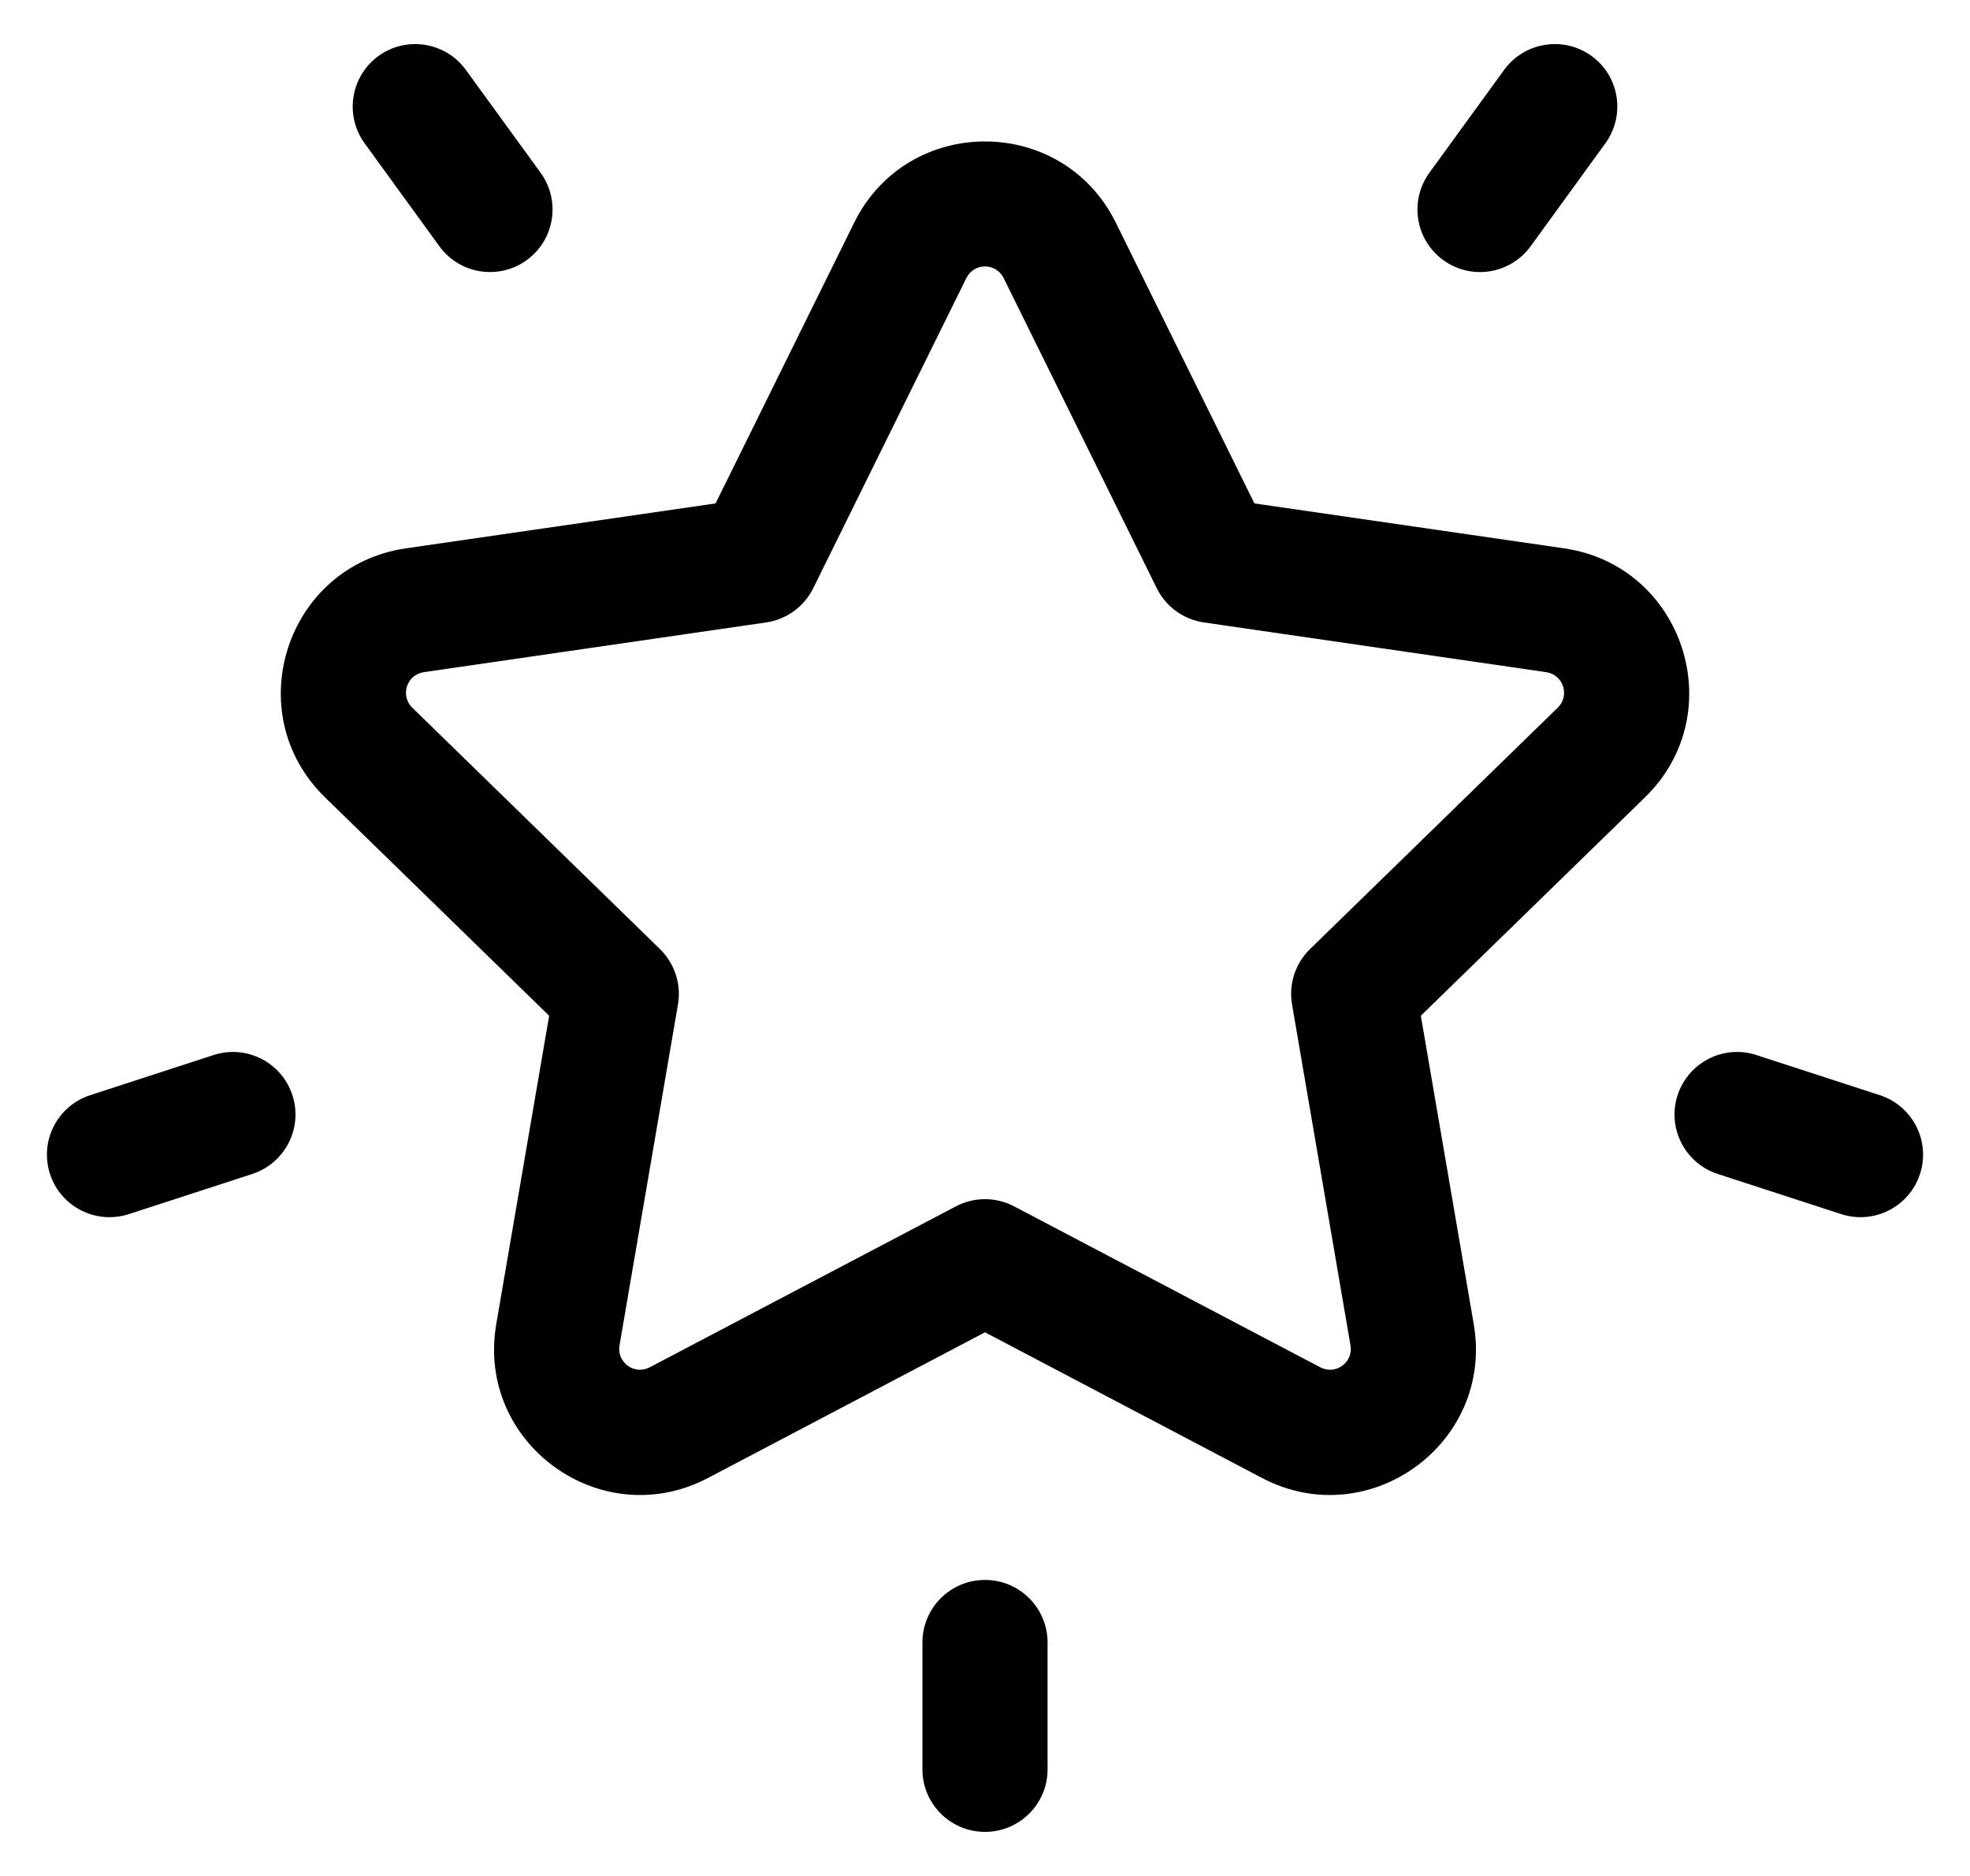
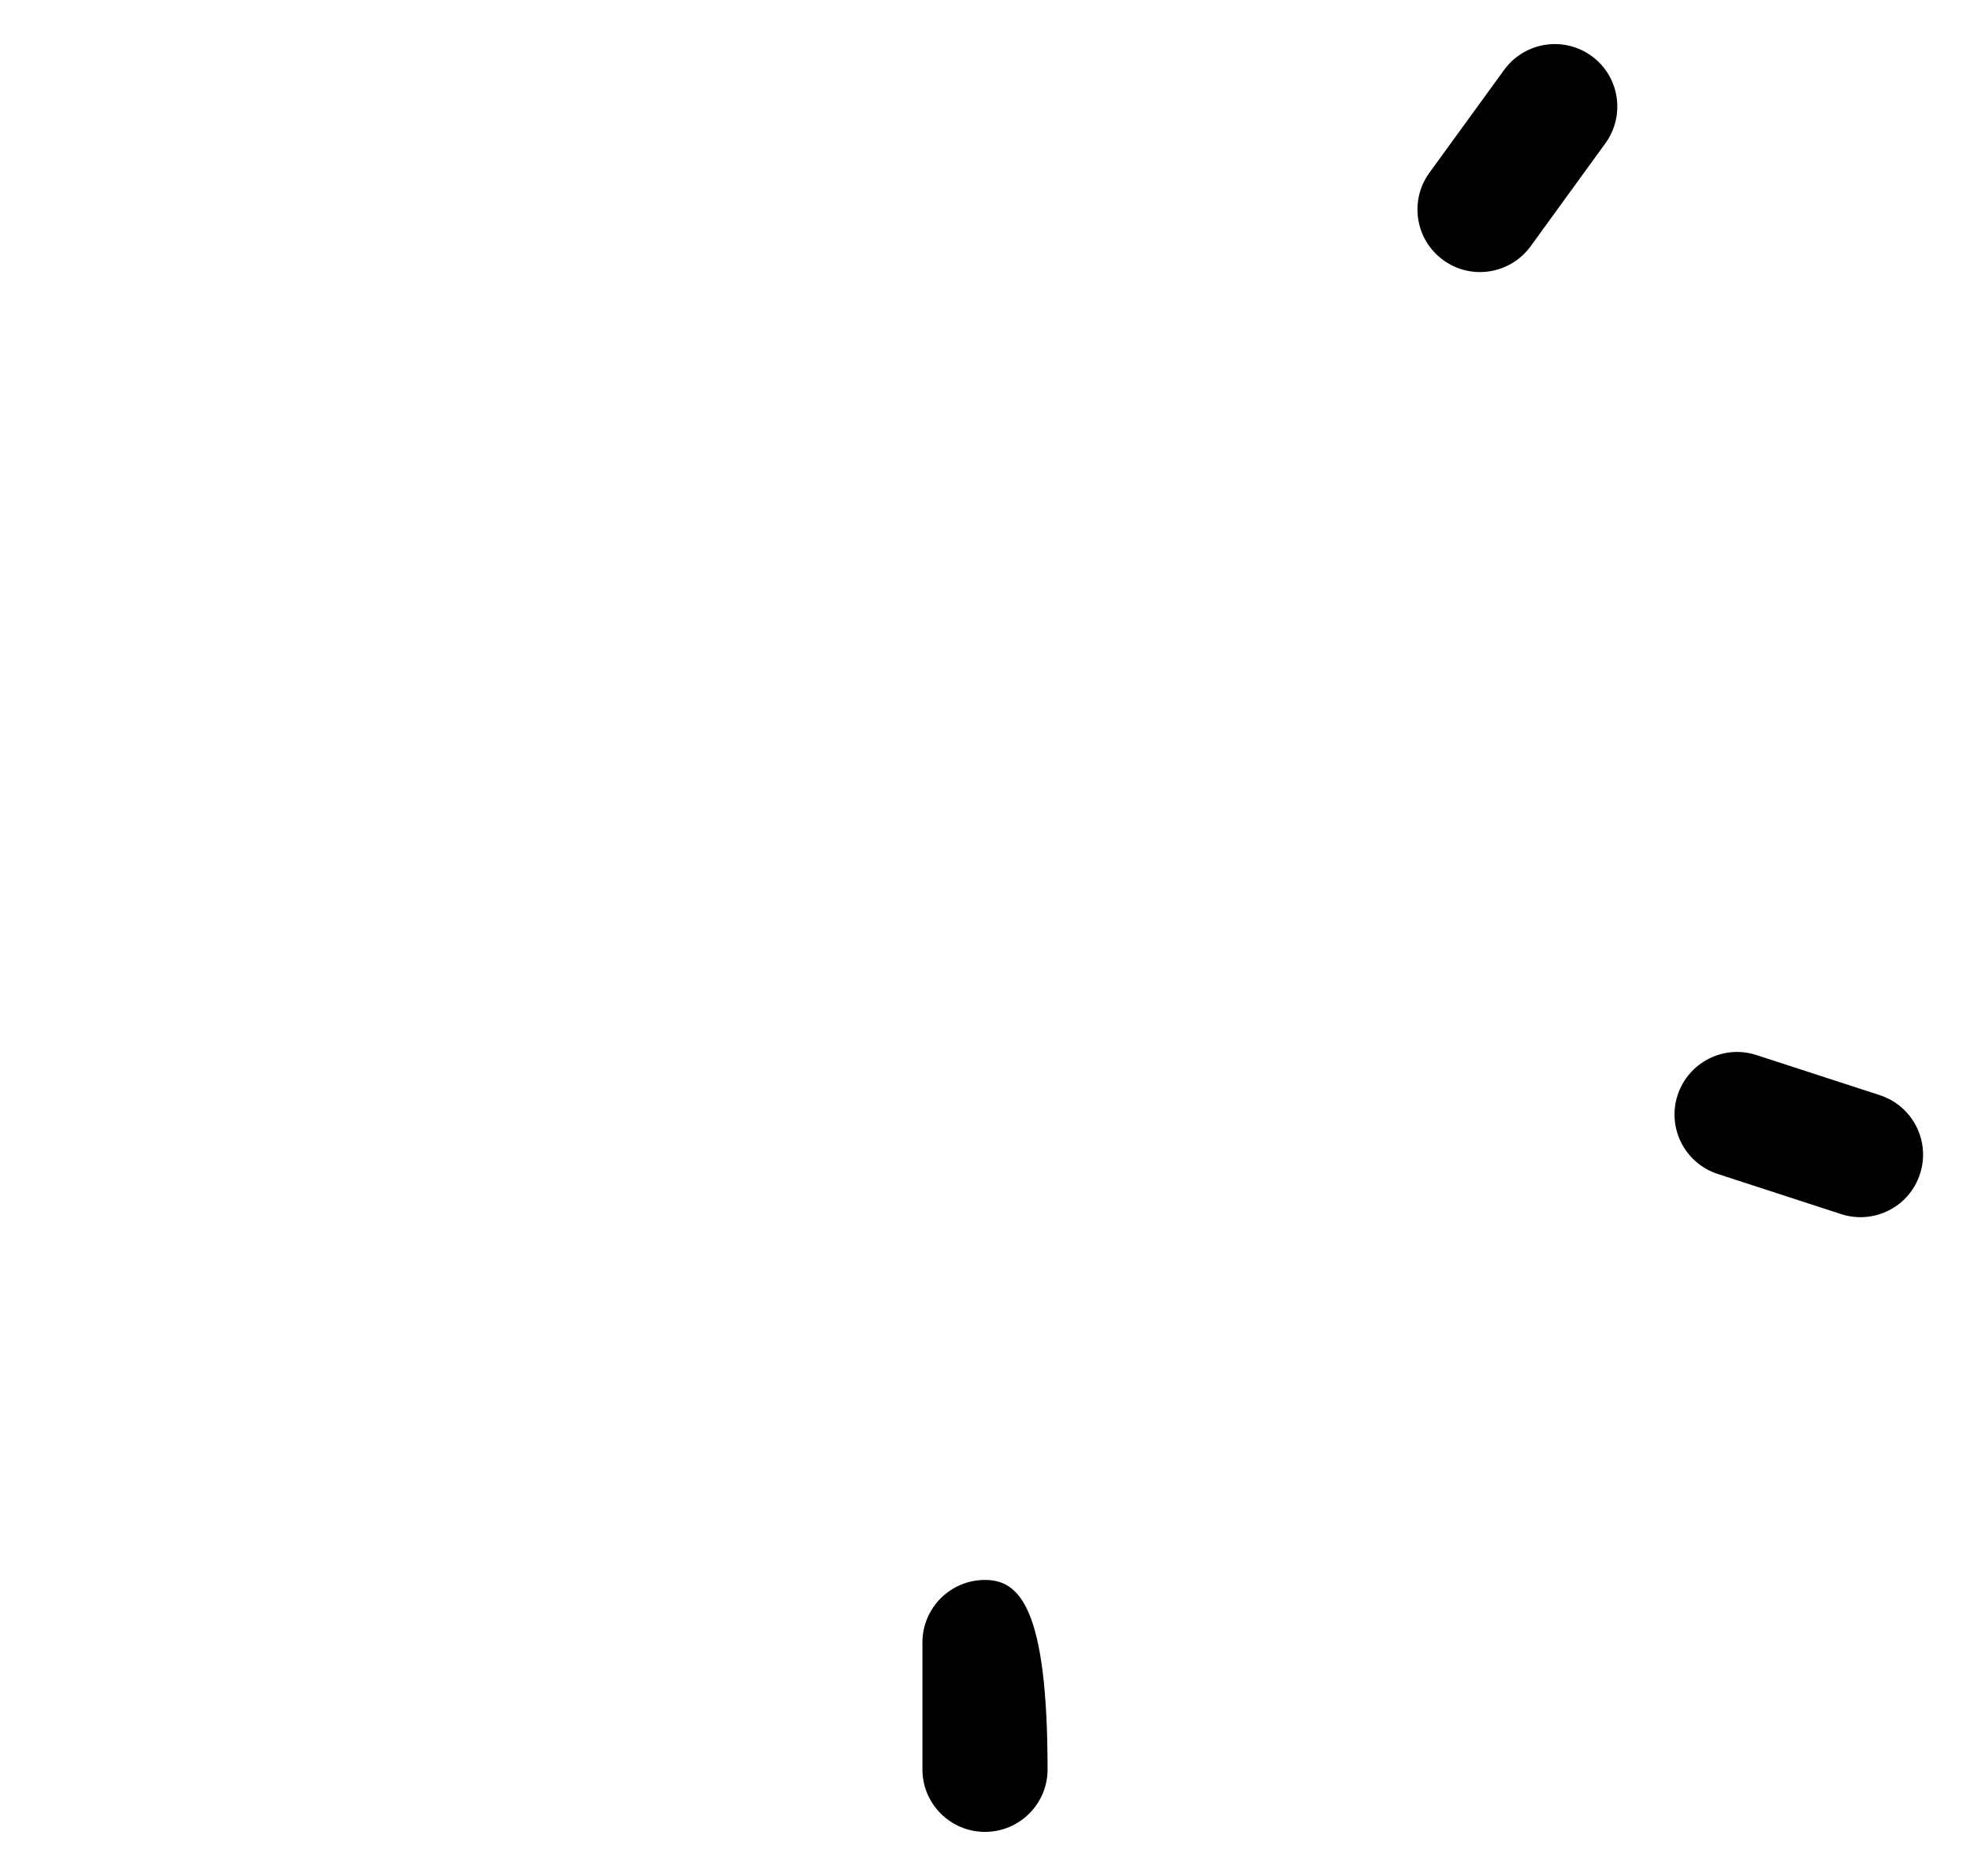
<svg xmlns="http://www.w3.org/2000/svg" width="21" height="20" viewBox="0 0 21 20" fill="none">
  <g clip-path="url(#clip0_61_657)">
-     <path d="M16.674 5.846L13.372 5.367L11.895 2.375C11.325 1.219 9.675 1.219 9.105 2.375L7.628 5.367L4.327 5.846C3.051 6.032 2.542 7.6 3.464 8.5L5.854 10.829L5.29 14.117C5.072 15.387 6.406 16.356 7.547 15.757L10.5 14.204L13.453 15.757C14.592 16.356 15.928 15.387 15.71 14.117L15.146 10.829L17.536 8.5C18.459 7.6 17.948 6.032 16.674 5.846ZM16.605 7.545L13.965 10.118C13.807 10.272 13.736 10.492 13.773 10.709L14.396 14.343C14.428 14.525 14.238 14.663 14.074 14.577L10.81 12.861C10.616 12.759 10.384 12.759 10.19 12.861L6.926 14.577C6.762 14.663 6.573 14.525 6.604 14.343L7.227 10.709C7.264 10.492 7.192 10.272 7.035 10.118L4.395 7.545C4.263 7.416 4.335 7.193 4.518 7.166L8.167 6.636C8.384 6.604 8.572 6.468 8.669 6.271L10.301 2.965C10.383 2.799 10.617 2.799 10.699 2.965L12.331 6.271C12.428 6.468 12.616 6.604 12.833 6.636L16.482 7.166C16.665 7.193 16.738 7.416 16.605 7.545Z" fill="black" />
-     <path d="M5.763 1.842L4.966 0.745C4.749 0.447 4.332 0.381 4.034 0.597C3.737 0.814 3.671 1.23 3.887 1.528L4.684 2.626C4.901 2.924 5.318 2.989 5.615 2.773C5.913 2.557 5.979 2.14 5.763 1.842Z" fill="black" />
-     <path d="M3.117 11.676C3.003 11.326 2.627 11.134 2.277 11.248L0.961 11.676C0.611 11.79 0.419 12.166 0.533 12.516C0.647 12.867 1.023 13.057 1.373 12.944L2.689 12.516C3.039 12.402 3.231 12.026 3.117 11.676Z" fill="black" />
    <path d="M16.966 0.597C16.668 0.381 16.251 0.447 16.034 0.745L15.237 1.842C15.021 2.14 15.087 2.557 15.385 2.773C15.683 2.99 16.099 2.923 16.316 2.626L17.113 1.528C17.329 1.23 17.264 0.813 16.966 0.597Z" fill="black" />
    <path d="M20.039 11.676L18.723 11.248C18.373 11.134 17.997 11.326 17.883 11.676C17.769 12.026 17.961 12.402 18.311 12.516L19.627 12.944C19.977 13.057 20.353 12.867 20.467 12.516C20.581 12.166 20.389 11.79 20.039 11.676Z" fill="black" />
-     <path d="M10.5 16.844C10.132 16.844 9.833 17.142 9.833 17.511V18.864C9.833 19.232 10.132 19.53 10.5 19.53C10.868 19.53 11.167 19.232 11.167 18.864V17.511C11.167 17.142 10.868 16.844 10.5 16.844Z" fill="black" />
+     <path d="M10.5 16.844C10.132 16.844 9.833 17.142 9.833 17.511V18.864C9.833 19.232 10.132 19.53 10.5 19.53C10.868 19.53 11.167 19.232 11.167 18.864C11.167 17.142 10.868 16.844 10.5 16.844Z" fill="black" />
  </g>
  <defs>
    <clipPath id="clip0_61_657">
      <rect width="20" height="20" fill="white" transform="translate(0.5)" />
    </clipPath>
  </defs>
</svg>